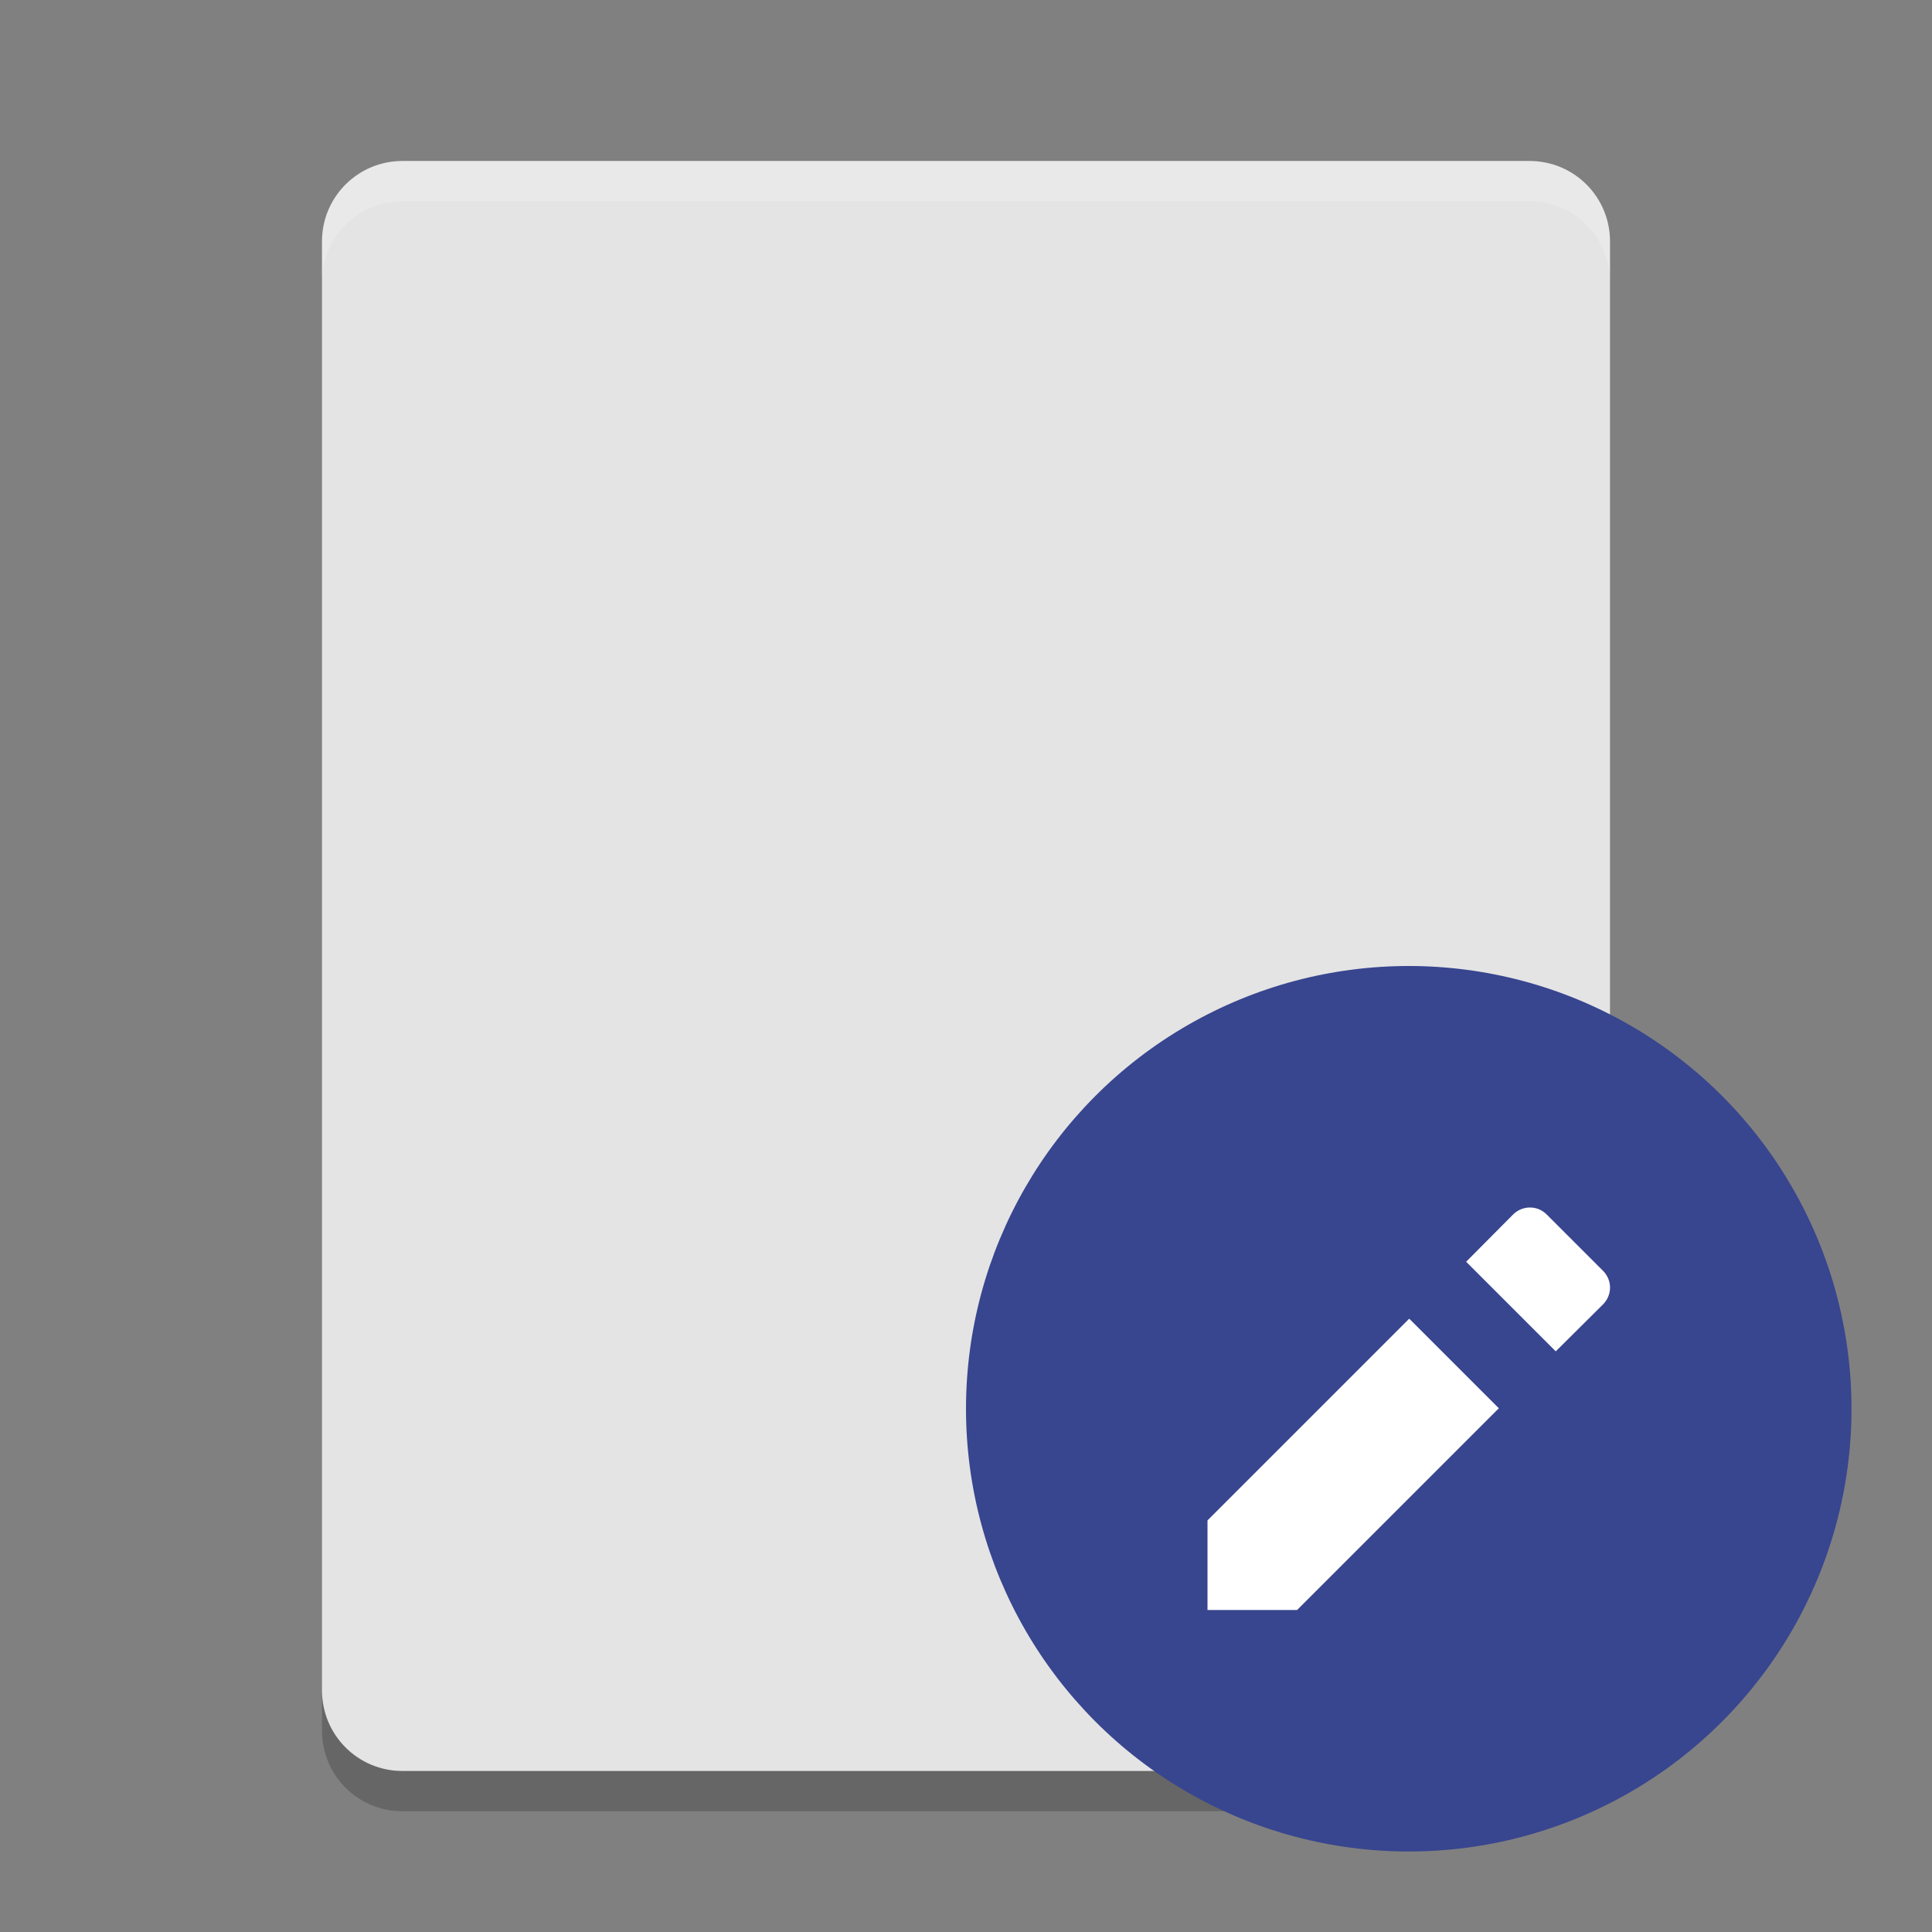
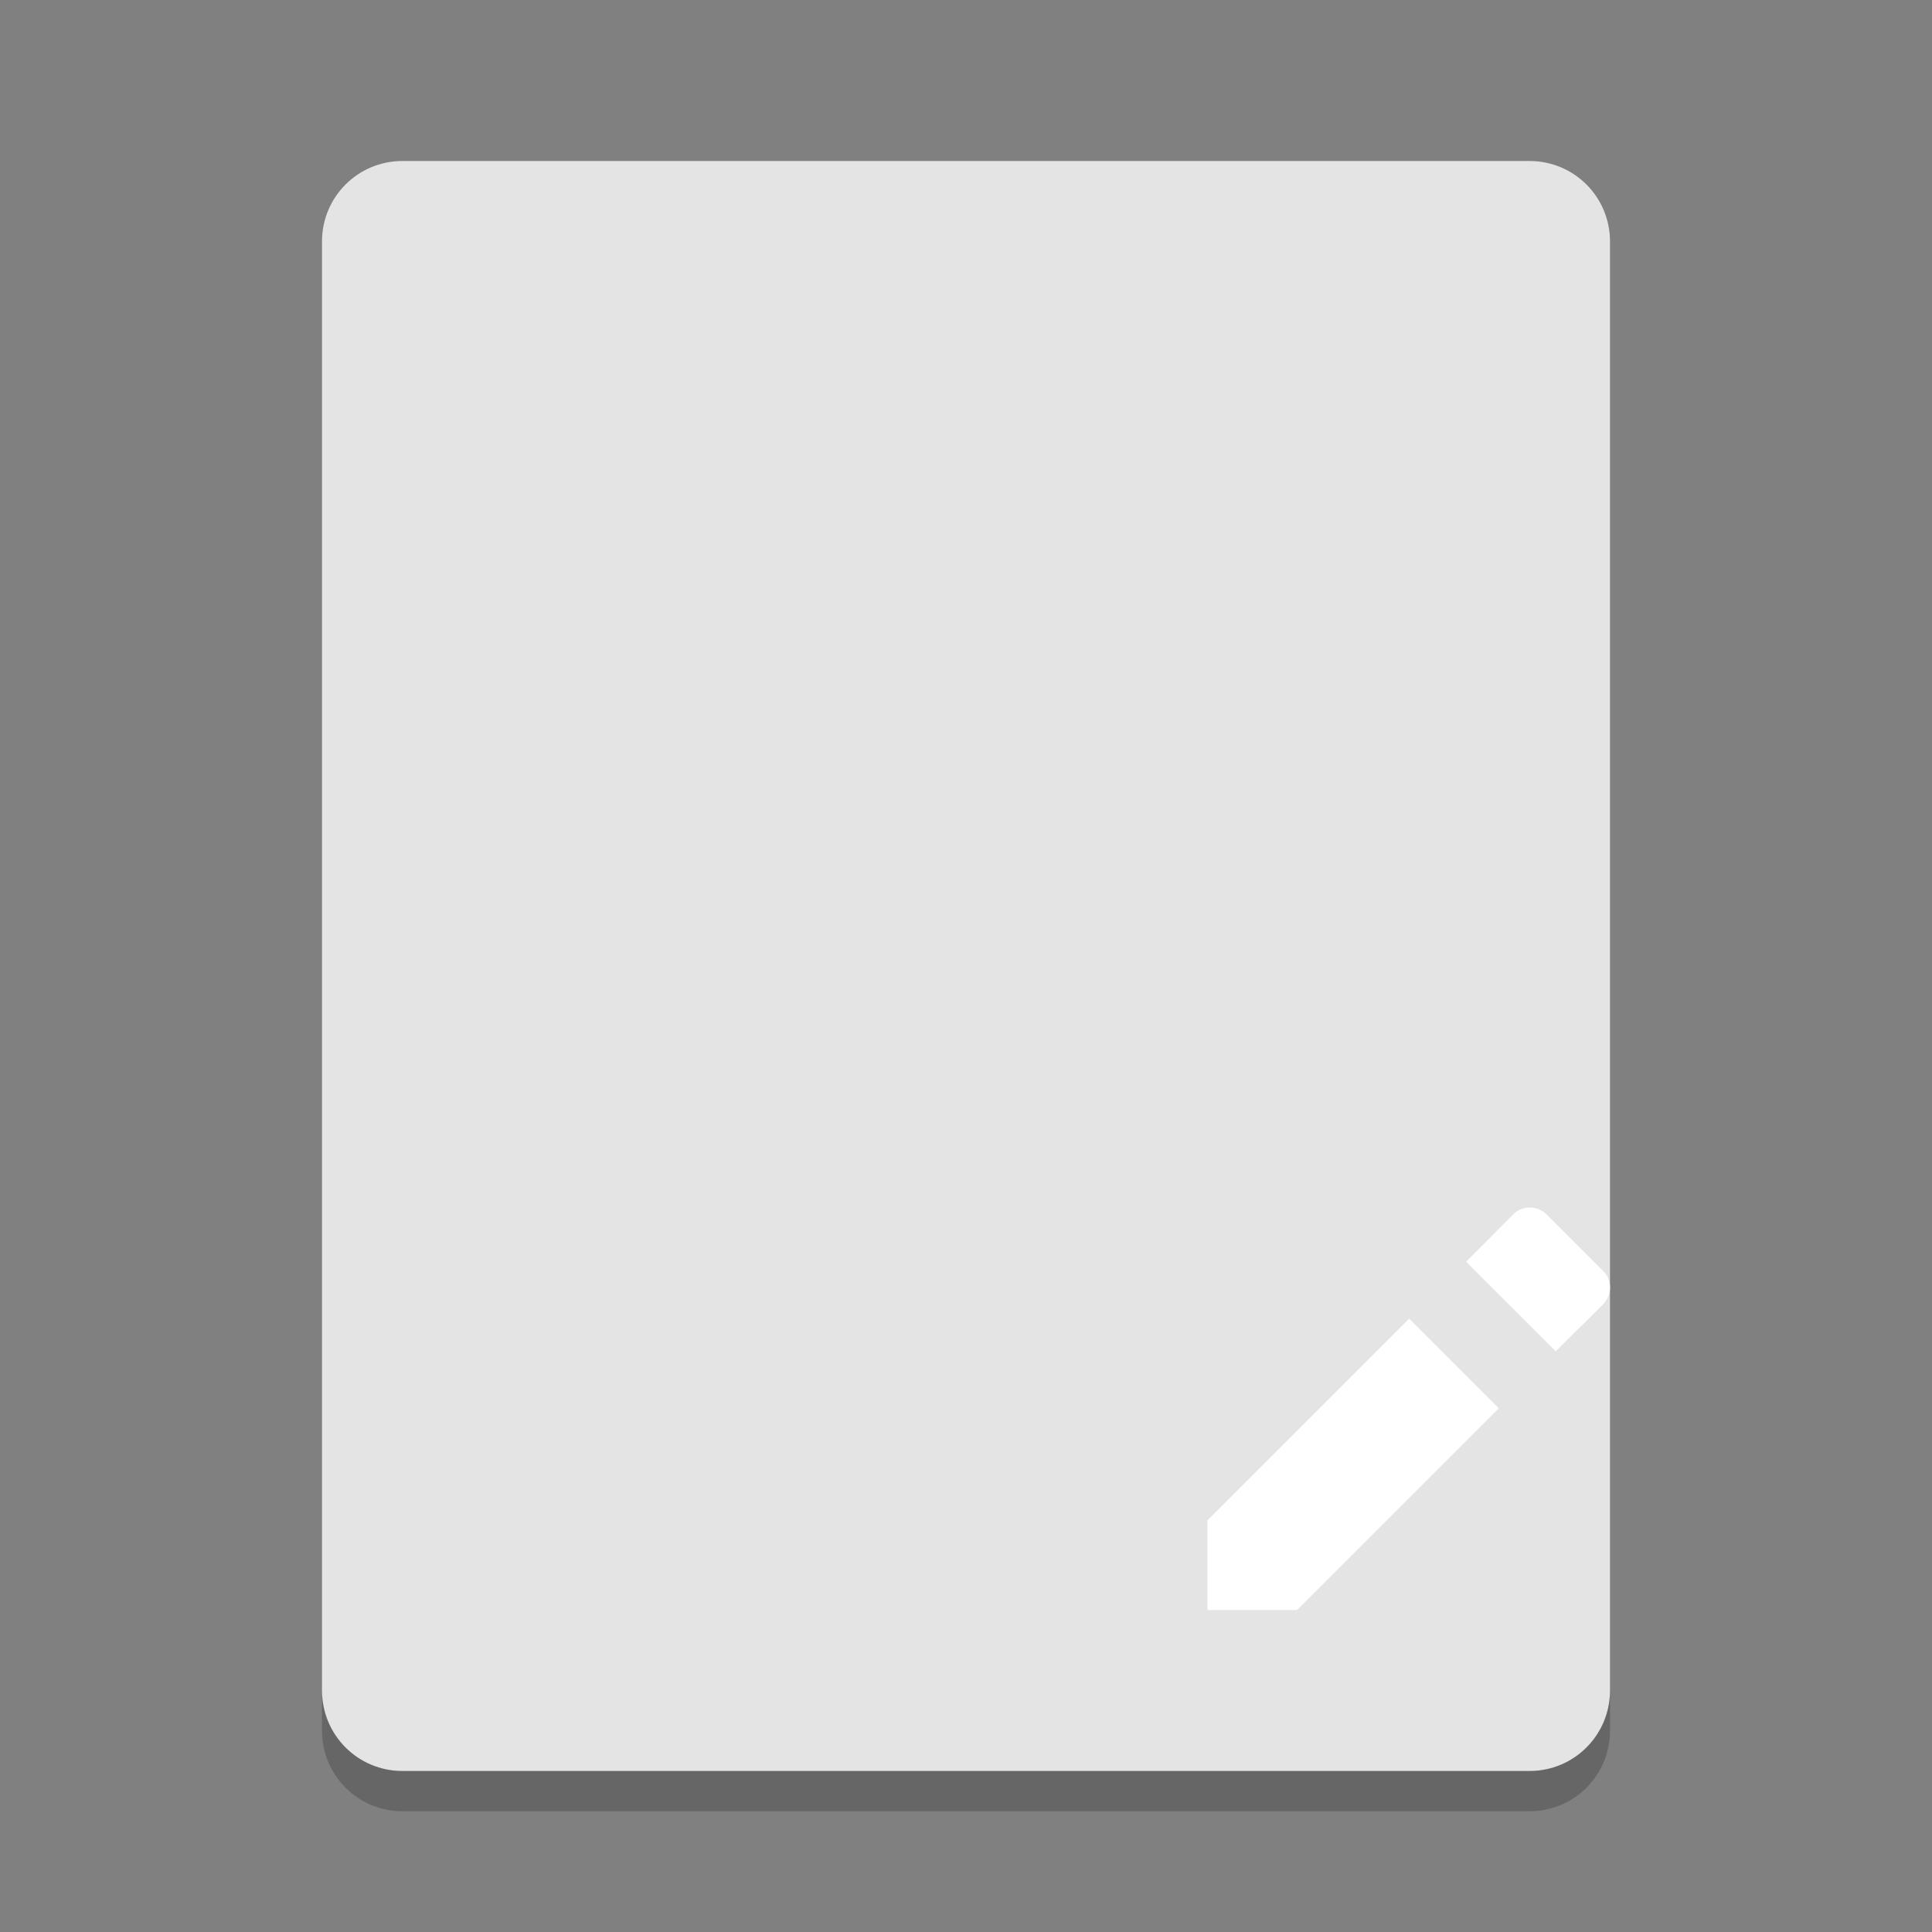
<svg xmlns="http://www.w3.org/2000/svg" width="24" height="24" version="1">
  <rect width="100%" height="100%" fill="#808080" stroke="none" />
  <path style="fill:#e4e4e4" d="M 20,21 V 3 C 20,2.446 19.554,2 19,2 H 5 C 4.446,2 4,2.446 4,3 v 18 c 0,0.554 0.446,1 1,1 h 14 c 0.554,0 1,-0.446 1,-1 z" />
-   <path style="opacity:0.2" d="m 4,21 v 0.5 c 0,0.554 0.446,1 1,1 h 14 c 0.554,0 1,-0.446 1,-1 V 21 c 0,0.554 -0.446,1 -1,1 H 5 C 4.446,22 4,21.554 4,21 Z" />
-   <circle style="fill:#38458f" cx="17.5" cy="17.5" r="5.5" />
+   <path style="opacity:0.2" d="m 4,21 v 0.5 c 0,0.554 0.446,1 1,1 h 14 c 0.554,0 1,-0.446 1,-1 V 21 c 0,0.554 -0.446,1 -1,1 H 5 C 4.446,22 4,21.554 4,21 " />
  <path style="fill:#ffffff" d="M 19.006 15 C 18.93 15 18.854 15.029 18.795 15.088 L 18.213 15.674 L 19.326 16.787 L 19.912 16.205 C 20.03 16.087 20.03 15.903 19.912 15.785 L 19.215 15.088 C 19.156 15.029 19.082 15 19.006 15 z M 17.506 16.381 L 15 18.887 L 15 20 L 16.113 20 L 18.619 17.494 L 17.506 16.381 z" />
-   <path style="opacity:0.2;fill:#ffffff" d="M 5,2 C 4.446,2 4,2.446 4,3 v 0.5 c 0,-0.554 0.446,-1 1,-1 h 14 c 0.554,0 1,0.446 1,1 V 3 C 20,2.446 19.554,2 19,2 Z" />
</svg>